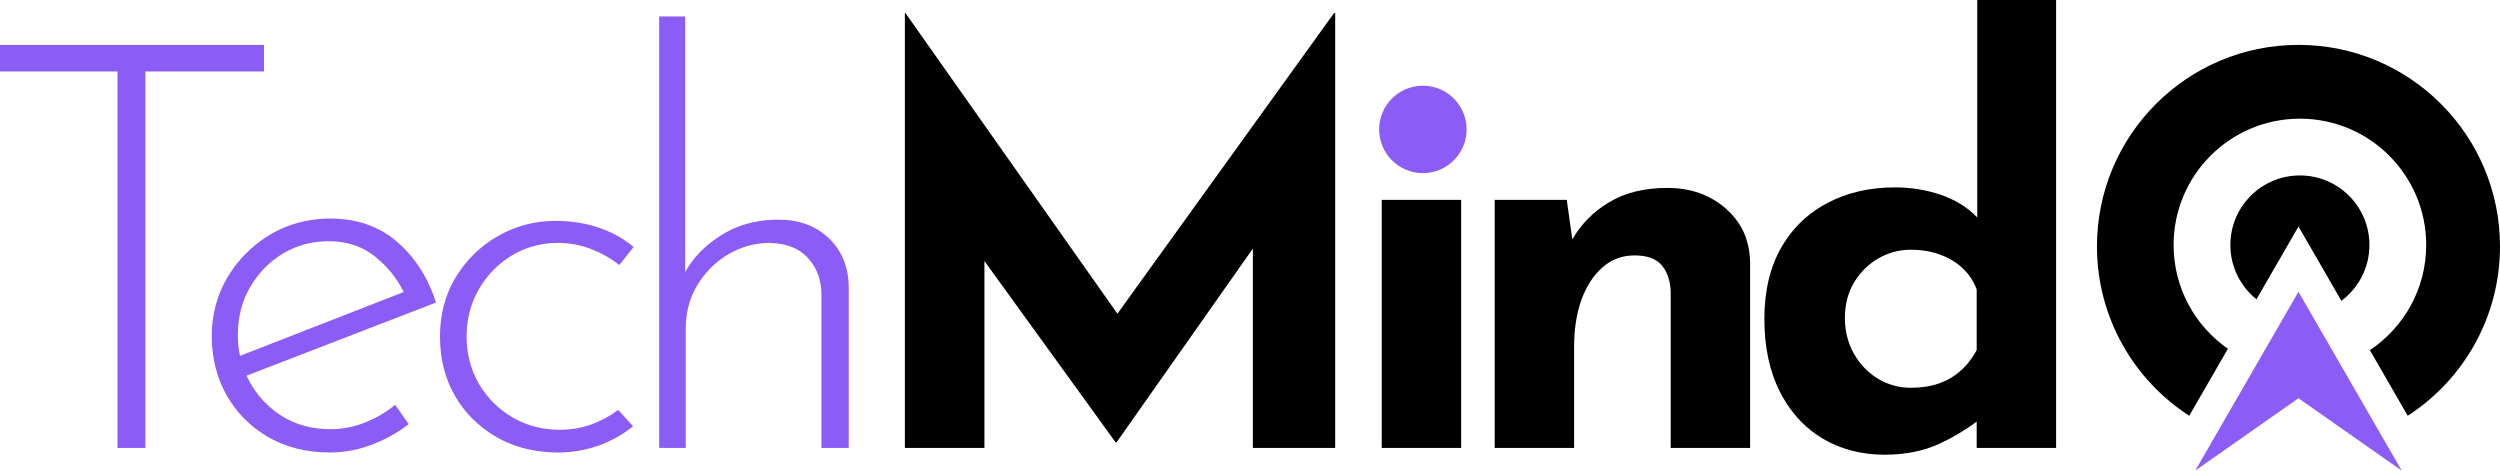
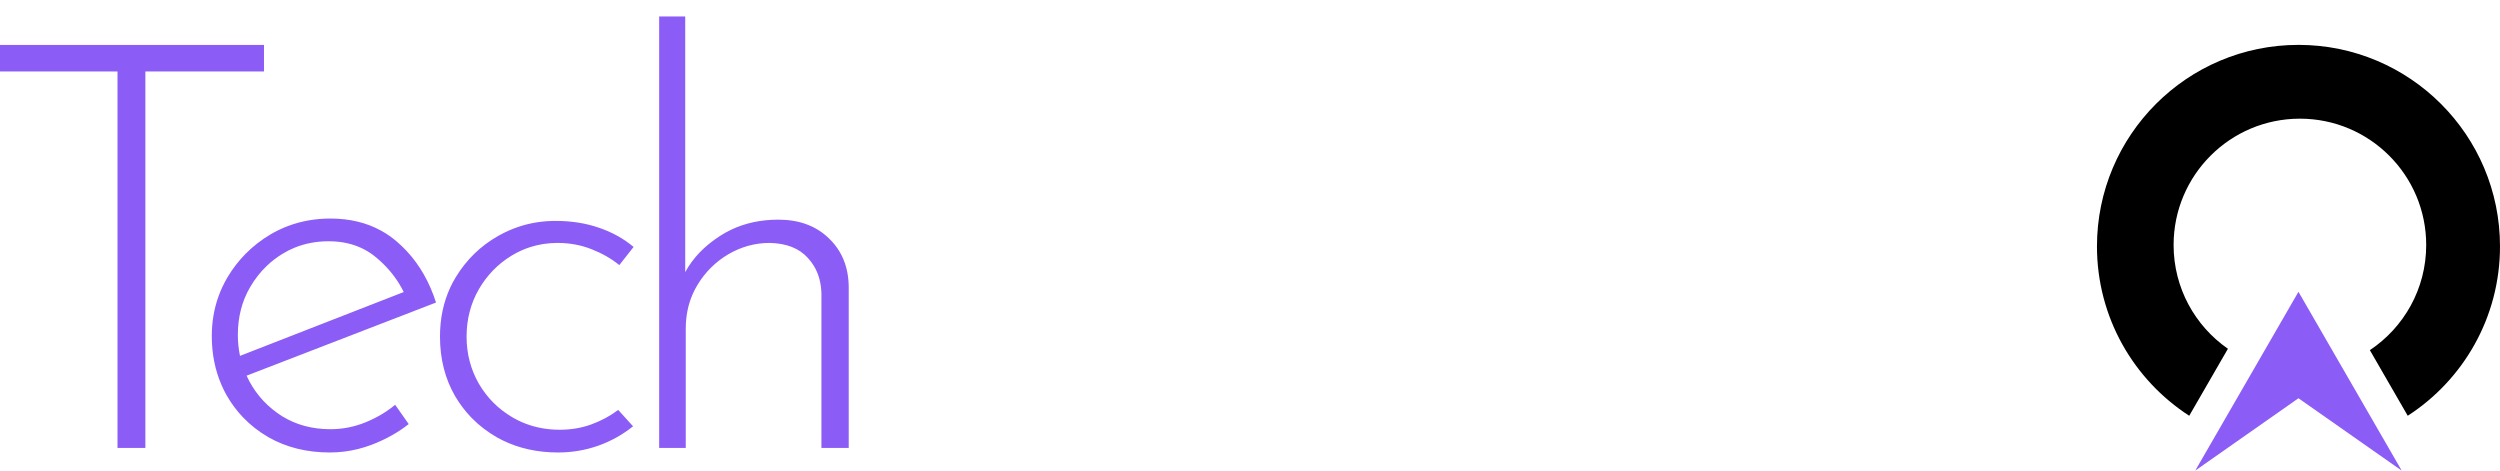
<svg xmlns="http://www.w3.org/2000/svg" width="880.818" height="165.812" viewBox="0 0 880.818 165.812" fill="none">
  <desc>
			Created with Pixso.
	</desc>
  <defs />
  <path id="TechMind" d="M232.24 5.81L232.24 157.81L241.61 157.81L241.61 115.82Q241.61 109.17 244.06 103.61Q244.78 101.98 245.71 100.43C248.45 95.88 252.08 92.26 256.6 89.59C261.16 86.93 266.03 85.59 271.2 85.59C277.06 85.72 281.52 87.46 284.58 90.82Q285.88 92.21 286.83 93.81Q289.27 97.93 289.41 103.41L289.41 157.81L299.03 157.81L299.03 100.83Q298.9 93.93 295.86 88.76Q294.31 86.12 292 83.93C287.48 79.57 281.55 77.39 274.23 77.39Q265.02 77.39 257.53 80.97Q255.57 81.91 253.72 83.1Q245.46 88.41 241.42 95.88L241.42 5.81L232.24 5.81ZM93.01 15.82L0 15.82L0 25.19L41.4 25.19L41.4 157.81L51.22 157.81L51.22 25.19L93.01 25.19L93.01 15.82ZM94.59 154.05C100.87 157.63 108.08 159.42 116.22 159.42Q118.74 159.42 121.23 159.11Q126.25 158.5 131.11 156.64C136 154.75 140.29 152.34 144 149.41L139.22 142.62C136.16 145.16 132.66 147.23 128.72 148.82C124.78 150.42 120.68 151.22 116.42 151.22C110 151.22 104.32 149.69 99.37 146.63C94.46 143.53 90.63 139.46 87.9 134.42Q87.35 133.4 86.88 132.36L153.62 106.59Q150.2 95.84 143.24 88.4Q141.66 86.72 139.9 85.2Q137.29 82.93 134.32 81.3Q126.56 77 116.42 77Q108.53 77 101.6 79.59Q98.33 80.81 95.27 82.61Q90.39 85.51 86.53 89.42L86.53 89.42Q82.9 93.09 80.18 97.65Q78.24 100.92 76.98 104.44L76.98 104.44Q74.62 111 74.62 118.4Q74.62 127.77 78.05 135.65L78.05 135.65L78.05 135.66Q78.87 137.55 79.89 139.35Q82.31 143.56 85.56 146.98Q89.47 151.09 94.59 154.05ZM223.04 150.19C219.42 153.12 215.34 155.4 210.78 157.03C206.26 158.62 201.54 159.42 196.62 159.42Q185.8 159.42 177.08 155.14L177.07 155.14Q176.12 154.67 175.18 154.14Q170.1 151.26 166.18 147.24Q162.87 143.85 160.39 139.64C156.81 133.49 155.02 126.48 155.02 118.6Q155.02 109.09 158.65 101.27Q159.52 99.41 160.59 97.65C164.33 91.5 169.29 86.66 175.48 83.15Q179.33 80.95 183.47 79.66Q189.34 77.83 195.79 77.83C201.26 77.83 206.32 78.62 210.98 80.22C215.66 81.81 219.75 84.08 223.23 87.01L218.2 93.4C215.4 91.12 212.13 89.25 208.39 87.79C204.68 86.32 200.69 85.59 196.43 85.59Q191.26 85.59 186.59 87.13Q183.33 88.2 180.31 90.03C175.46 92.96 171.59 96.94 168.69 101.95C165.83 106.93 164.39 112.48 164.39 118.6C164.39 124.62 165.83 130.14 168.69 135.15C171.59 140.13 175.53 144.09 180.51 147.02Q182.83 148.38 185.32 149.32Q190.87 151.41 197.21 151.41C201.21 151.41 204.94 150.78 208.39 149.51C211.87 148.24 215.01 146.54 217.81 144.43L223.04 150.19ZM84.56 125.38Q83.8 121.81 83.8 118.01C83.8 111.73 85.23 106.13 88.1 101.22Q90.58 96.93 94.02 93.65L94.02 93.65L94.02 93.65Q96.54 91.25 99.57 89.4Q101.57 88.18 103.71 87.3L103.71 87.3Q109.3 85 115.83 85Q122.89 85 128.41 87.92L128.41 87.92Q130.67 89.12 132.67 90.82Q137.53 94.89 140.66 100.01Q141.52 101.41 142.25 102.89L84.56 125.38Z" fill="#8B5CF6" fill-opacity="1" fill-rule="evenodd" />
  <path id="Polygon 9" d="M809.81 102.81L773.44 165.81L809.81 140.31L846.19 165.81L809.81 102.81Z" fill="#8B5CF6" fill-opacity="1" fill-rule="evenodd" />
-   <path id="Union" d="M642.192 154.541C648.605 158.317 655.88 160.205 664.018 160.205C671.343 160.205 677.804 158.903 683.403 156.299C688.118 154.106 692.464 151.52 696.44 148.542L696.44 157.812L724.419 157.812L724.419 0L696.635 0L696.635 76.611C693.152 72.998 688.839 70.329 683.696 68.603C678.585 66.878 673.231 66.016 667.632 66.016C658.81 66.016 650.932 67.822 643.999 71.436Q639.641 73.686 636.054 76.82L636.049 76.824L636.044 76.829L636.041 76.832Q631.077 81.174 627.593 87.207C623.621 94.141 621.635 102.539 621.635 112.402C621.635 122.266 623.458 130.811 627.104 138.037Q631.344 146.329 637.977 151.623Q639.976 153.218 642.192 154.541ZM696.44 148.535L696.44 148.542Q696.445 148.539 696.45 148.535L696.44 148.535ZM318.812 4.59L318.812 157.812L346.84 157.812L346.84 92L346.868 92L393.031 155.811L393.422 155.811L441.42 87.578L441.42 157.812L470.424 157.812L470.424 4.59L470.033 4.59L393.698 110.526L393.69 110.526L319.008 4.59L318.812 4.59ZM441.42 87.578L441.42 87.576L441.421 87.576L441.42 87.578ZM552.013 70.41L553.973 84.348L553.97 84.353L553.974 84.353L553.973 84.348C557.024 79.004 561.302 74.667 566.808 71.338C572.407 67.92 579.276 66.211 587.414 66.211C595.682 66.211 602.583 68.652 608.117 73.535Q611.617 76.603 613.676 80.443Q616.5 85.711 616.613 92.432L616.613 157.812L588.634 157.812L588.634 102.832C588.504 98.958 587.463 95.85 585.509 93.506C583.589 91.162 580.366 89.99 575.841 89.99C571.544 89.99 567.801 91.39 564.611 94.189C561.421 96.989 558.947 100.797 557.189 105.615C555.464 110.4 554.601 115.934 554.601 122.217L554.601 157.812L526.623 157.812L526.623 70.41L552.013 70.41ZM514.801 70.41L486.823 70.41L486.823 157.812L514.801 157.812L514.801 70.41ZM683.11 135.107C680.246 136.117 676.942 136.621 673.198 136.621C669.064 136.621 665.223 135.563 661.675 133.447C658.159 131.299 655.327 128.353 653.178 124.609C651.063 120.866 650.005 116.667 650.005 112.012C650.005 107.357 651.063 103.223 653.178 99.609Q655.201 96.207 658.032 93.728L658.036 93.725L658.038 93.724Q659.715 92.257 661.675 91.113C665.223 89.03 669.064 87.988 673.198 87.988C676.942 87.988 680.376 88.558 683.501 89.697C686.658 90.837 689.328 92.448 691.509 94.531C693.722 96.582 695.366 99.072 696.44 102.002L696.44 123.389C694.813 126.351 692.892 128.792 690.678 130.713C688.498 132.633 685.975 134.098 683.11 135.107Z" clip-rule="evenodd" fill="#000000" fill-opacity="1" fill-rule="evenodd" />
-   <circle id="Oval 14" cx="501.321" cy="45.598" r="15.402" fill="#8B5CF6" fill-opacity="1" />
-   <path id="Subtract" d="M810.318 61.812C796.787 61.812 785.818 72.781 785.818 86.312C785.818 94.055 789.41 100.958 795.018 105.448L809.818 79.812L824.927 105.982C830.93 101.517 834.818 94.369 834.818 86.312C834.818 72.781 823.849 61.812 810.318 61.812Z" clip-rule="evenodd" fill="#000000" fill-opacity="1" fill-rule="evenodd" />
  <path id="Subtract" d="M809.818 15.812C770.606 15.812 738.818 47.6 738.818 86.812C738.818 111.837 751.765 133.839 771.326 146.483L784.953 122.88C773.389 114.844 765.818 101.462 765.818 86.312C765.818 61.736 785.742 41.812 810.318 41.812C834.895 41.812 854.818 61.736 854.818 86.312C854.818 101.773 846.934 115.393 834.966 123.369L848.311 146.483C867.872 133.839 880.818 111.837 880.818 86.812C880.818 47.6 849.031 15.812 809.818 15.812Z" clip-rule="evenodd" fill="#000000" fill-opacity="1" fill-rule="evenodd" />
</svg>